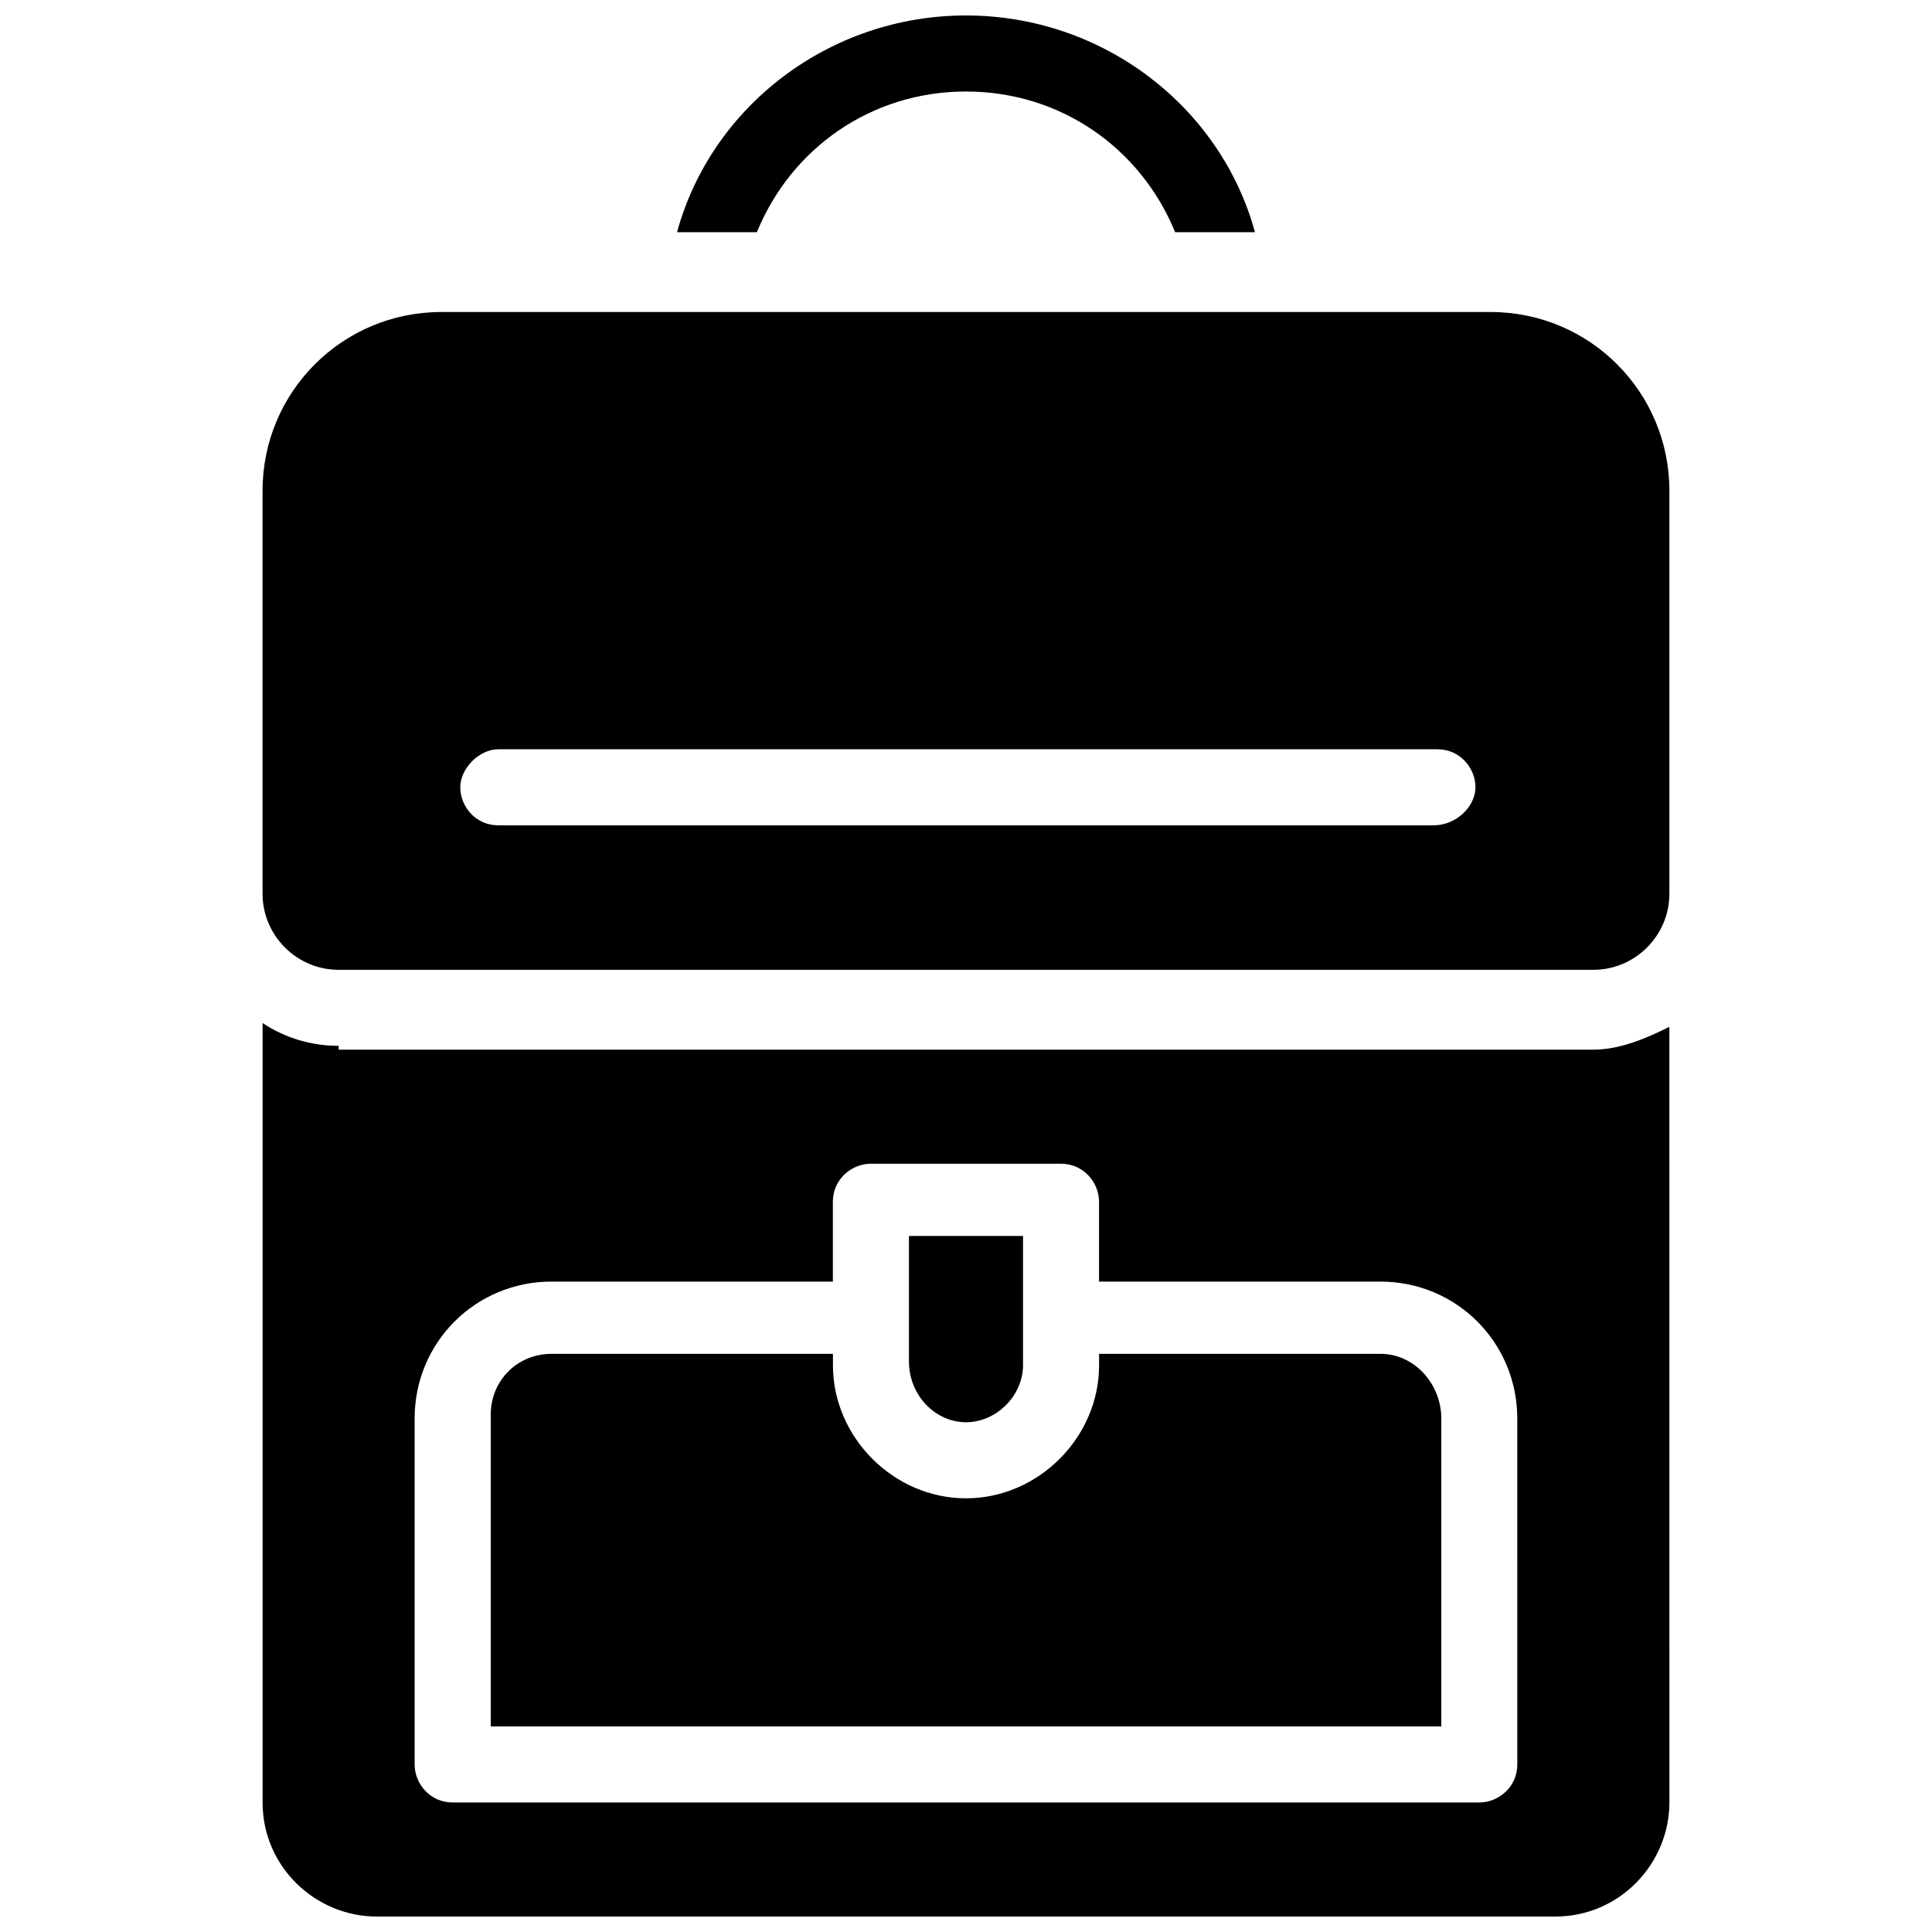
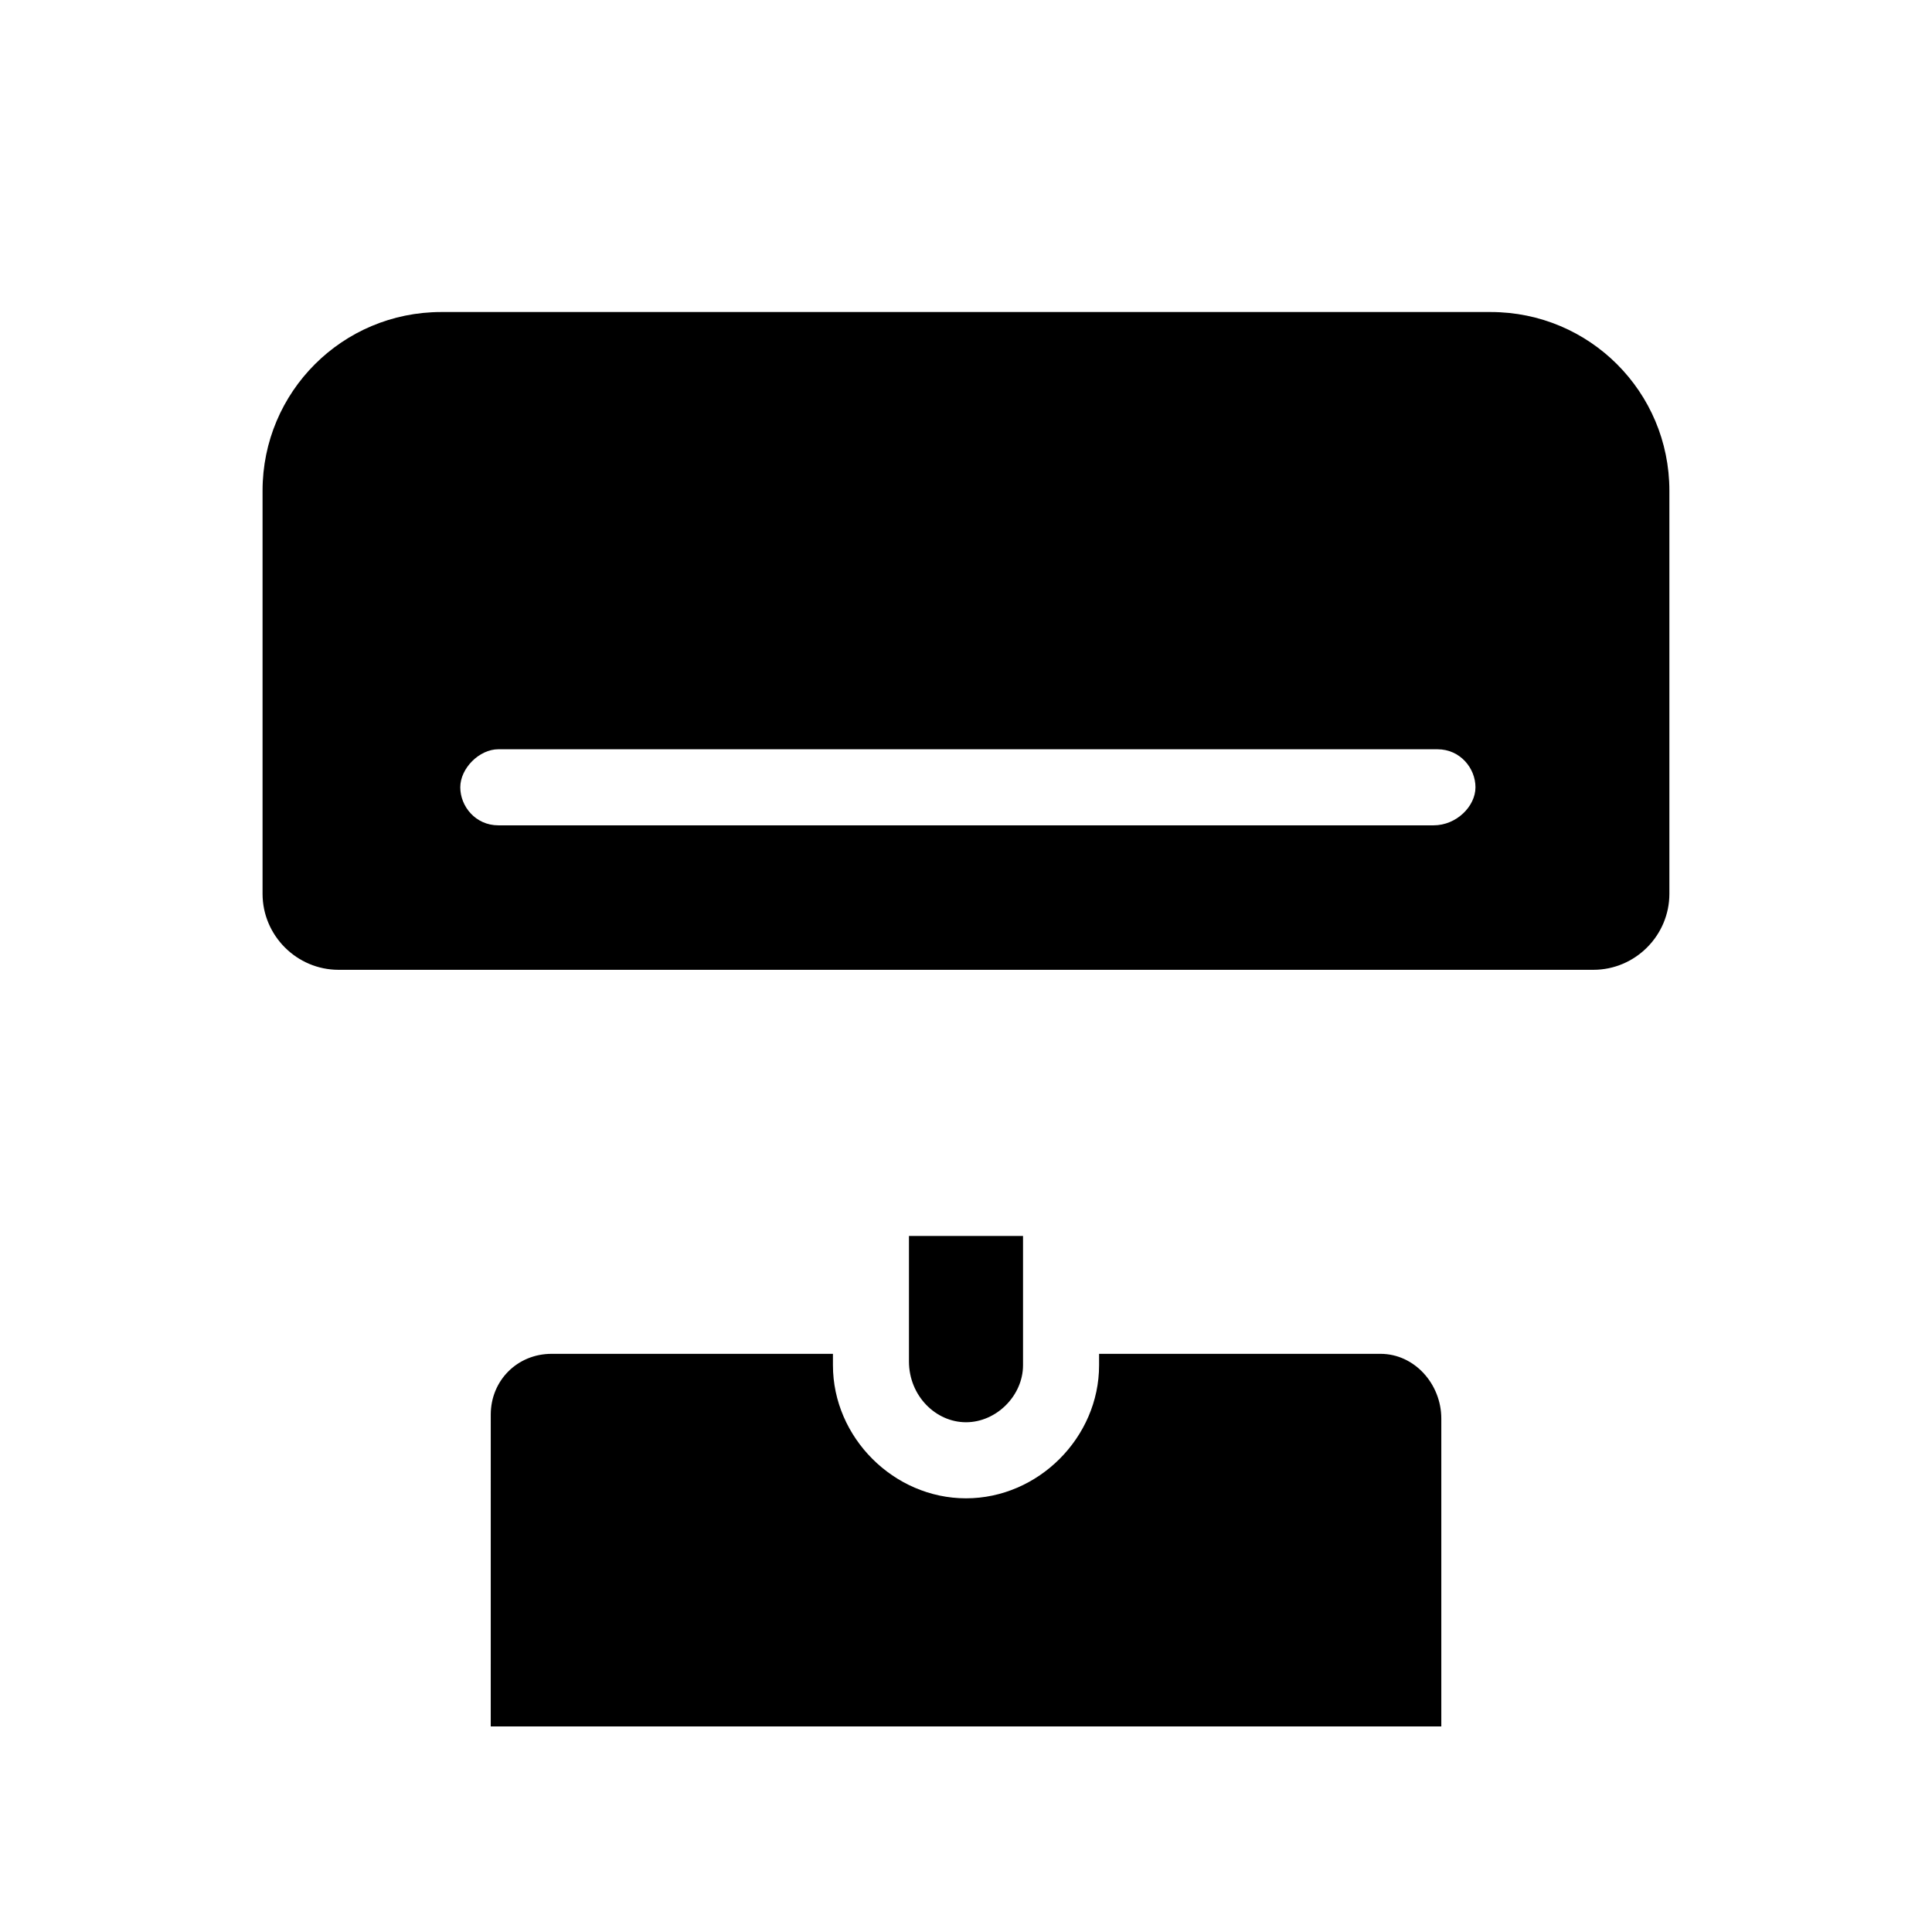
<svg xmlns="http://www.w3.org/2000/svg" width="800px" height="800px" version="1.1" viewBox="144 144 512 512">
  <defs>
    <clipPath id="b">
      <path d="m213 415h374v236.9h-374z" />
    </clipPath>
    <clipPath id="a">
      <path d="m323 148.09h154v57.906h-154z" />
    </clipPath>
  </defs>
  <path d="m400 520.91c8.062 0 15.113-7.055 15.113-15.113v-34.258h-30.23v33.25c0 9.066 7.055 16.121 15.117 16.121z" />
  <path d="m509.83 502.78h-74.562v3.023c0 19.145-16.121 35.266-35.266 35.266s-35.266-16.121-35.266-35.266v-3.023h-74.562c-9.07 0-16.121 7.055-16.121 16.121l-0.004 82.625h251.91v-81.617c-0.004-9.07-7.055-17.129-16.125-17.129z" />
  <g clip-path="url(#b)">
-     <path d="m233.74 421.16c-7.055 0-14.105-2.016-20.152-6.047v206.56c0 17.129 14.105 30.23 30.23 30.23h312.36c17.129 0 30.23-14.105 30.23-30.23l-0.008-205.55c-6.047 3.023-13.098 6.047-20.152 6.047h-332.51zm312.36 190.44c0 6.047-5.039 10.078-10.078 10.078h-272.06c-6.047 0-10.078-5.039-10.078-10.078v-91.691c0-20.152 16.121-36.273 36.273-36.273h74.562v-21.16c0-6.047 5.039-10.078 10.078-10.078h50.383c6.047 0 10.078 5.039 10.078 10.078v21.16h74.562c20.152 0 36.273 16.121 36.273 36.273z" />
-   </g>
+     </g>
  <g clip-path="url(#a)">
-     <path d="m400 168.25c25.191 0 46.352 15.113 55.418 37.281h21.16c-9.07-33.25-40.305-57.434-76.578-57.434s-67.512 24.184-76.578 57.434h21.16c9.066-22.168 30.227-37.281 55.418-37.281z" />
-   </g>
+     </g>
  <path d="m539.05 226.69h-278.11c-26.199 0-47.359 21.16-47.359 47.359v106.81c0 11.082 9.07 20.152 20.152 20.152h332.52c11.082 0 20.152-9.07 20.152-20.152v-106.81c0-26.199-21.16-47.359-47.355-47.359zm-15.113 136.03h-247.88c-6.047 0-10.078-5.039-10.078-10.078 0-5.039 5.039-10.078 10.078-10.078h248.88c6.047 0 10.078 5.039 10.078 10.078-0.004 5.043-5.043 10.078-11.086 10.078z" />
</svg>